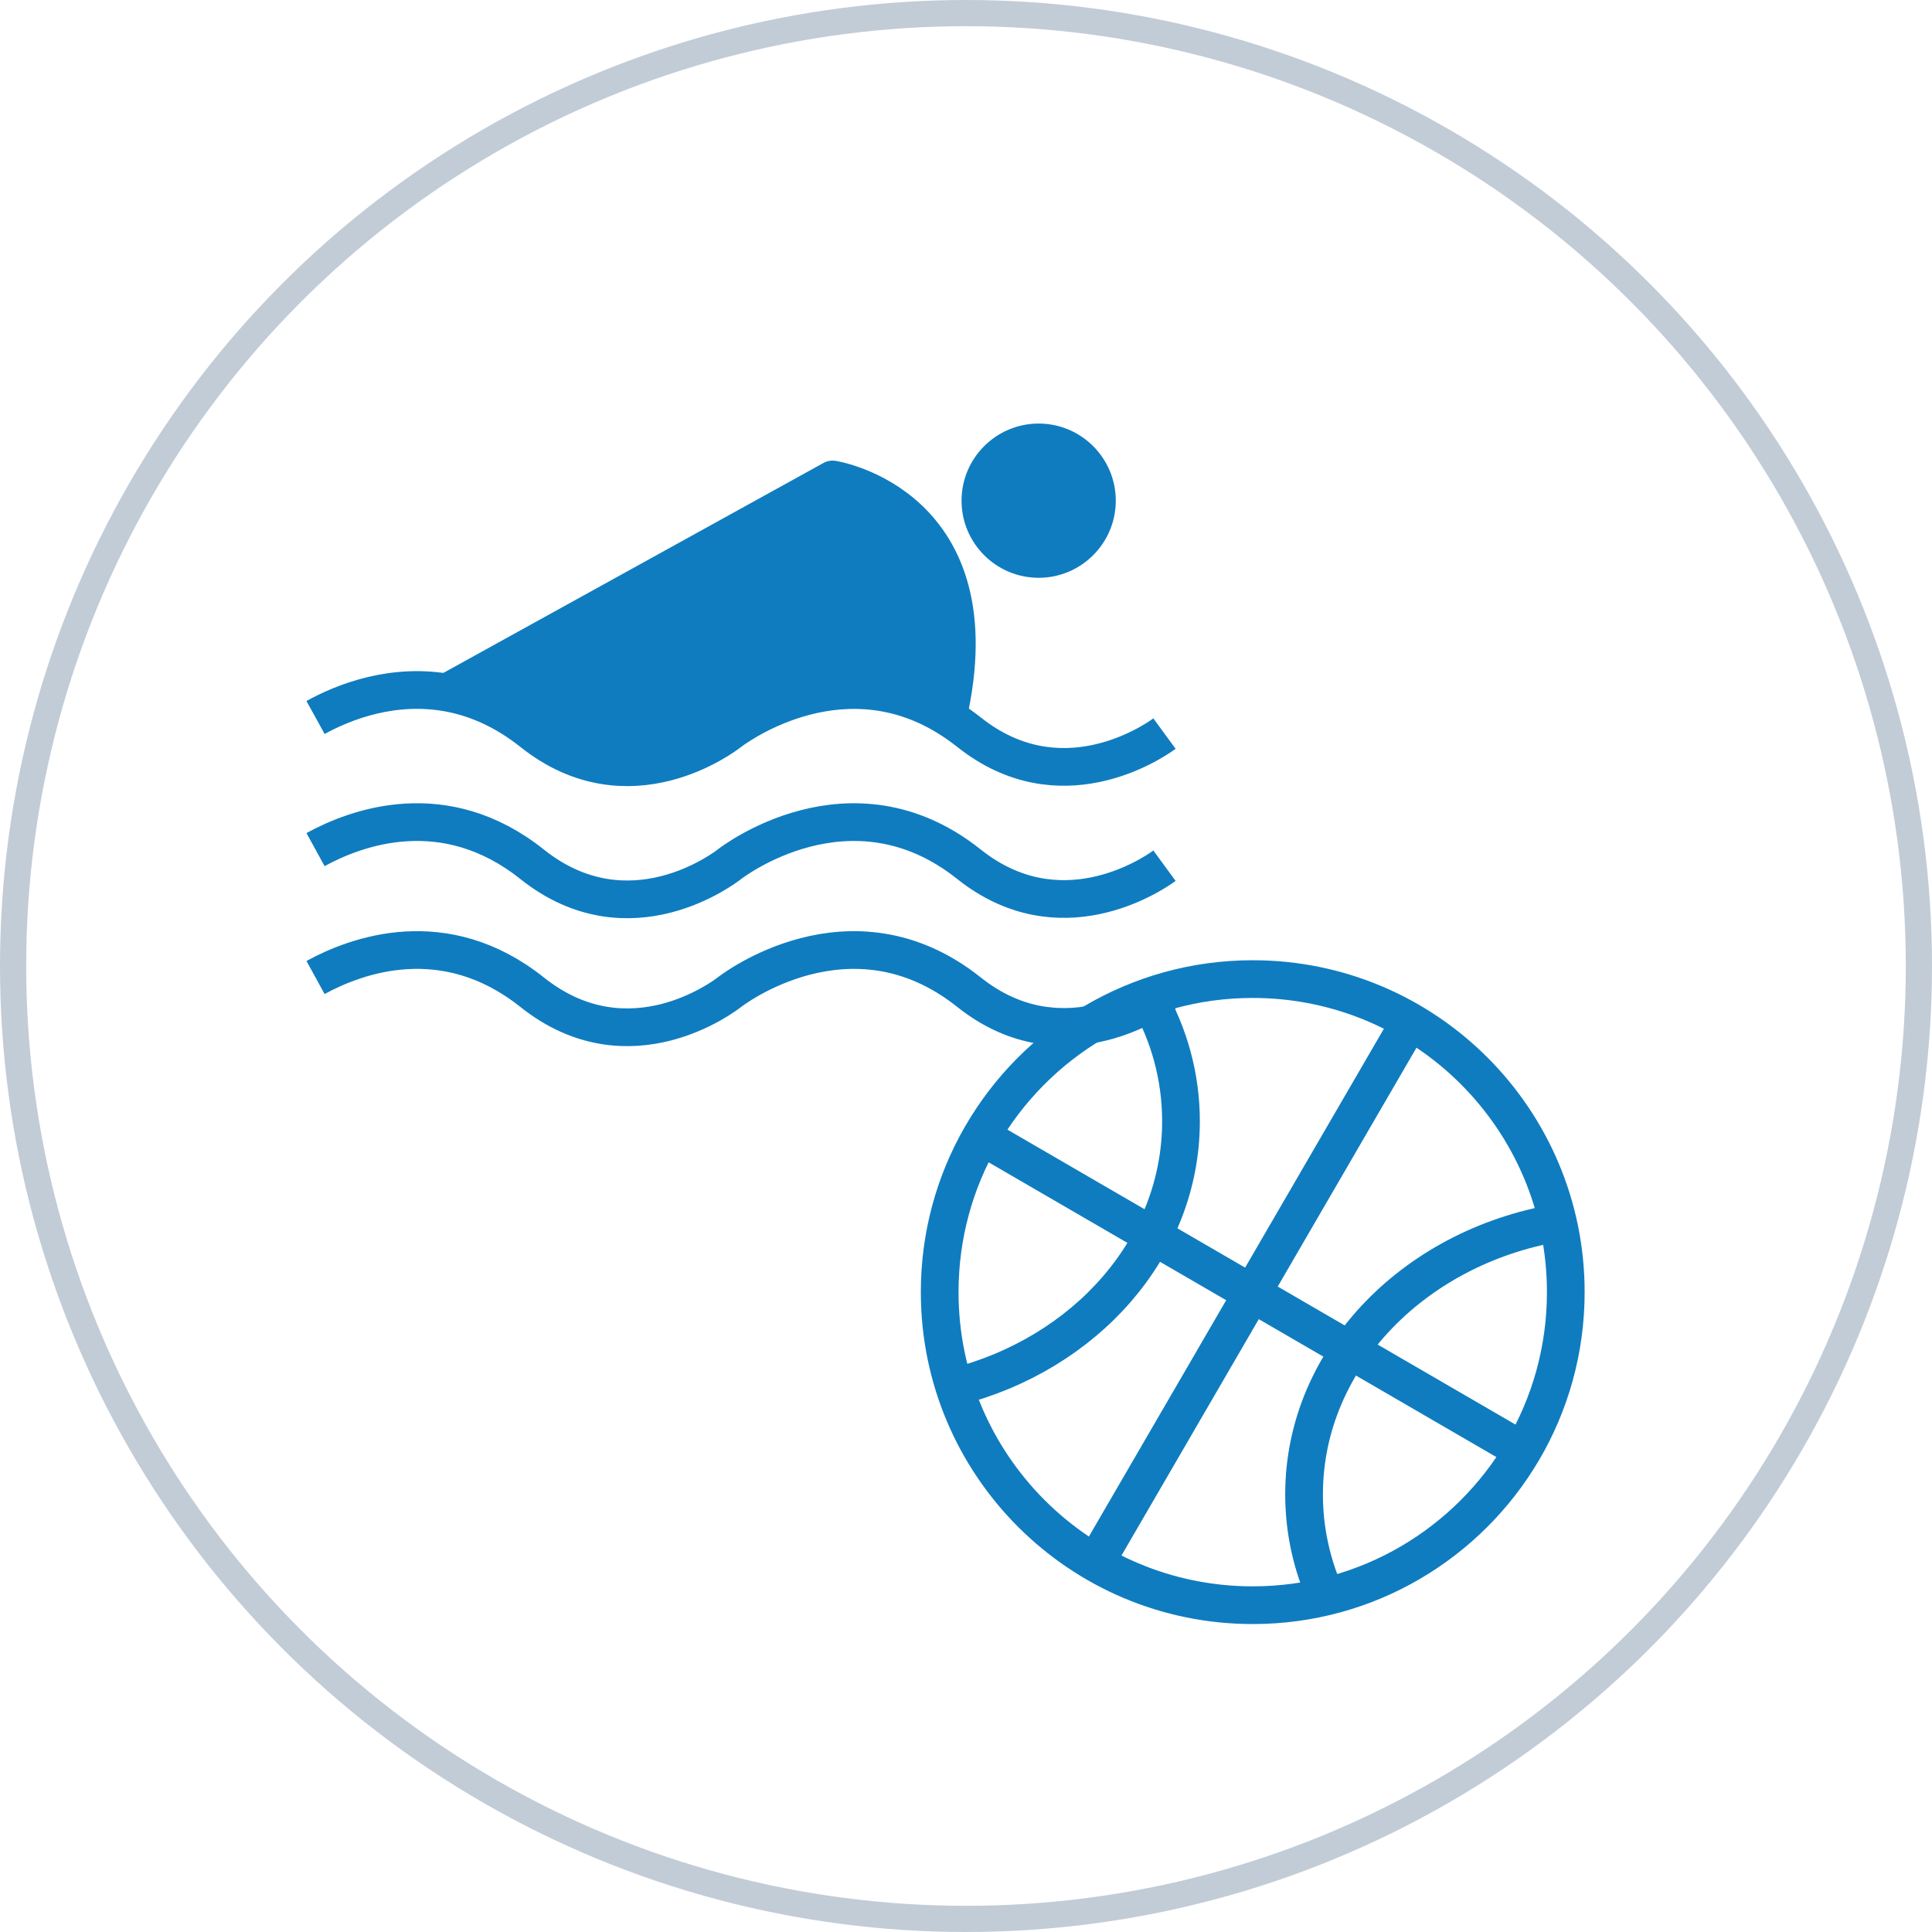
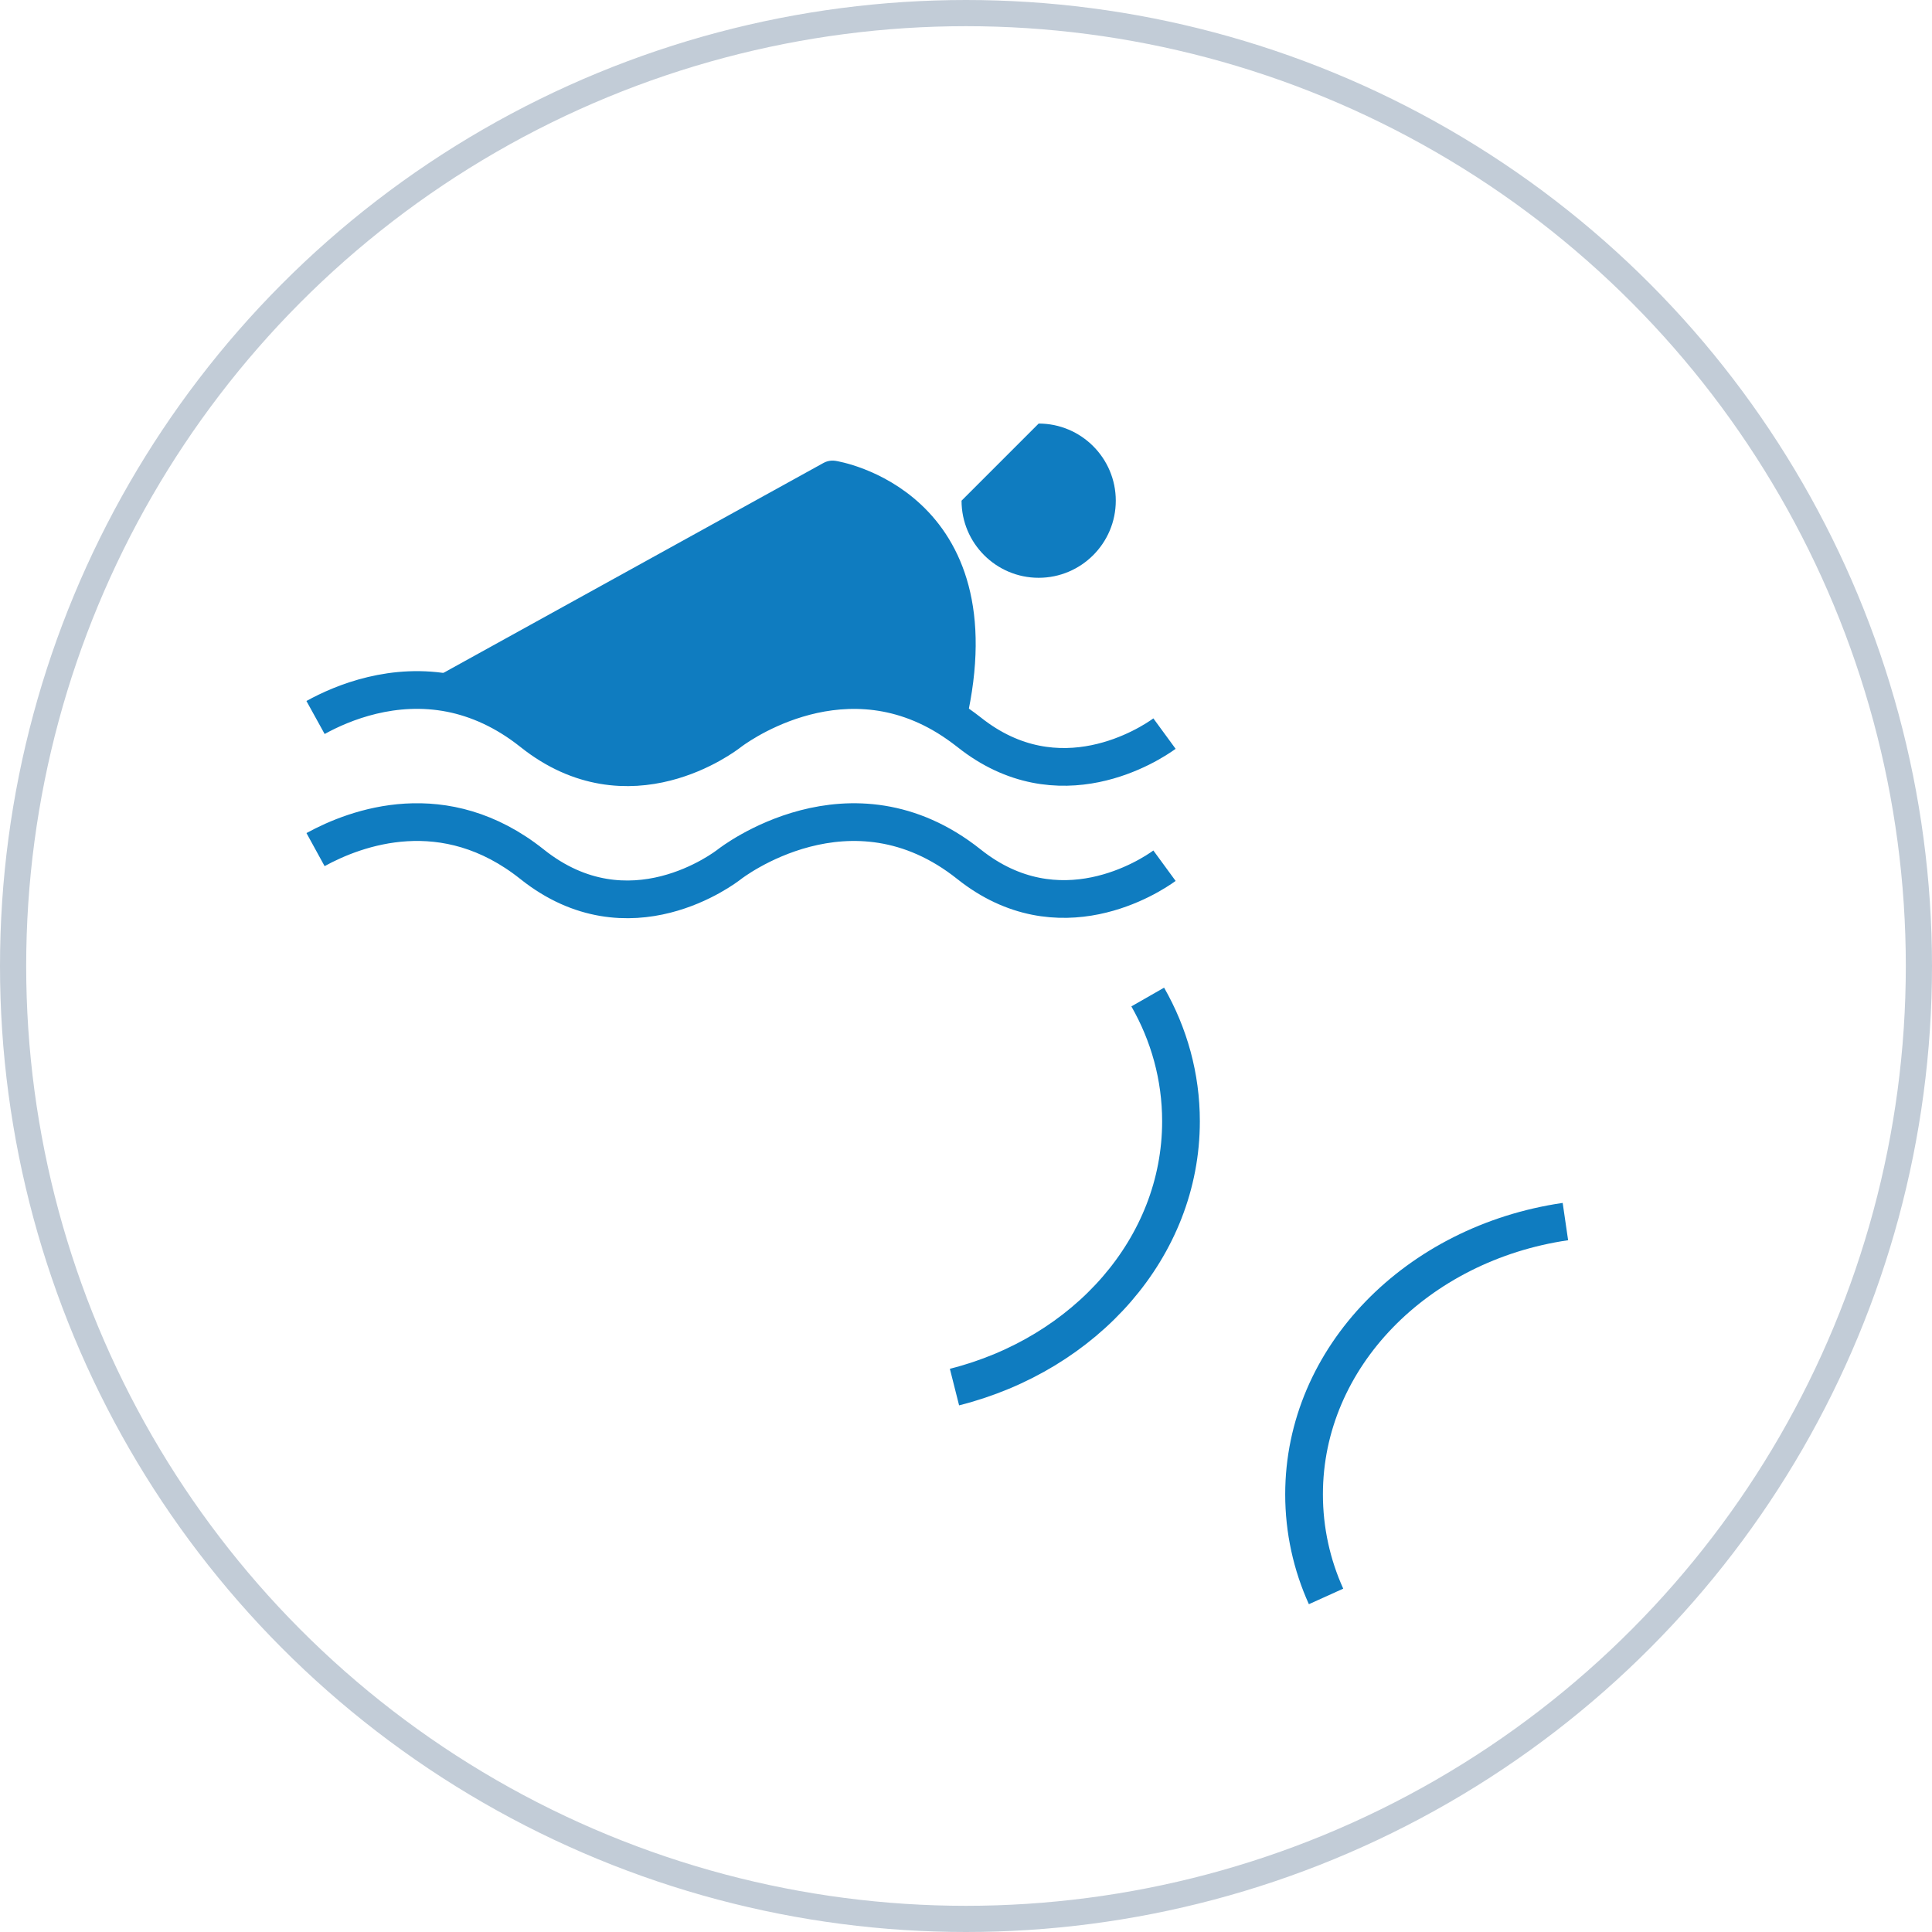
<svg xmlns="http://www.w3.org/2000/svg" id="Livello_2" data-name="Livello 2" viewBox="0 0 147.56 147.56">
  <defs>
    <style> .cls-1 { stroke: #c2ccd7; stroke-miterlimit: 10; stroke-width: 2px; } .cls-1, .cls-2 { fill: none; } .cls-3 { fill: #0f7cc0; stroke-width: 0px; } .cls-2 { stroke: #0f7cc0; stroke-linejoin: round; stroke-width: 2.88px; } </style>
  </defs>
  <g id="Livello_1-2" data-name="Livello 1">
    <g>
      <g>
        <g>
-           <path class="cls-3" d="M73.44,38.24c0,3.25,2.64,5.89,5.89,5.89s5.89-2.64,5.89-5.89-2.64-5.89-5.89-5.89c-3.25,0-5.89,2.64-5.89,5.89Z" />
-           <path class="cls-2" d="M88.94,75.89c-1.08.79-8.05,5.37-14.93-.11-9.05-7.21-18.21-.07-18.3,0-.31.24-7.66,5.91-15.07,0-6.69-5.33-13.44-2.82-16.54-1.12" />
+           <path class="cls-3" d="M73.44,38.24c0,3.25,2.64,5.89,5.89,5.89s5.89-2.64,5.89-5.89-2.64-5.89-5.89-5.89Z" />
          <path class="cls-2" d="M88.94,66.12c-1.08.79-8.05,5.37-14.93-.11-9.05-7.21-18.21-.07-18.3,0-.31.24-7.66,5.91-15.07,0-6.69-5.33-13.44-2.82-16.54-1.12" />
          <g>
            <path class="cls-3" d="M63.58,36.62s12.52,1.93,8.8,18.15c-8.48-5.22-16.58,1.09-16.66,1.15-.31.24-7.66,5.91-15.07,0-2.1-1.67-4.21-2.57-6.21-2.97l.04-.25,29.11-16.08Z" />
            <g>
              <path class="cls-2" d="M88.94,56.03c-1.08.79-8.05,5.37-14.93-.11-.55-.43-1.09-.81-1.64-1.15-8.48-5.22-16.58,1.09-16.66,1.15-.31.24-7.66,5.91-15.07,0-2.1-1.67-4.21-2.57-6.21-2.97-4.37-.86-8.21.68-10.33,1.85" />
              <path class="cls-2" d="M34.48,52.7l29.11-16.08s12.52,1.93,8.8,18.15" />
            </g>
          </g>
        </g>
        <g>
-           <path class="cls-2" d="M71.77,98.69c0-4.34,1.15-8.4,3.17-11.91,4.13-7.17,11.87-12,20.74-12,13.2,0,23.91,10.7,23.91,23.91,0,4.42-1.2,8.56-3.29,12.11-4.16,7.06-11.83,11.8-20.62,11.8-13.2,0-23.91-10.7-23.91-23.91Z" />
-           <line class="cls-2" x1="74.94" y1="86.78" x2="116.3" y2="110.79" />
-           <line class="cls-2" x1="83.61" y1="119.46" x2="107.63" y2="78.11" />
          <path class="cls-2" d="M87.66,76.15c1.63,2.85,2.54,6.08,2.54,9.49,0,9.65-7.31,17.78-17.3,20.3" />
          <path class="cls-2" d="M101.28,121.93c-1.09-2.41-1.68-5.05-1.68-7.8,0-10.48,8.64-19.18,19.96-20.83" />
        </g>
      </g>
      <circle class="cls-1" cx="73.78" cy="73.78" r="72.78" />
    </g>
  </g>
</svg>